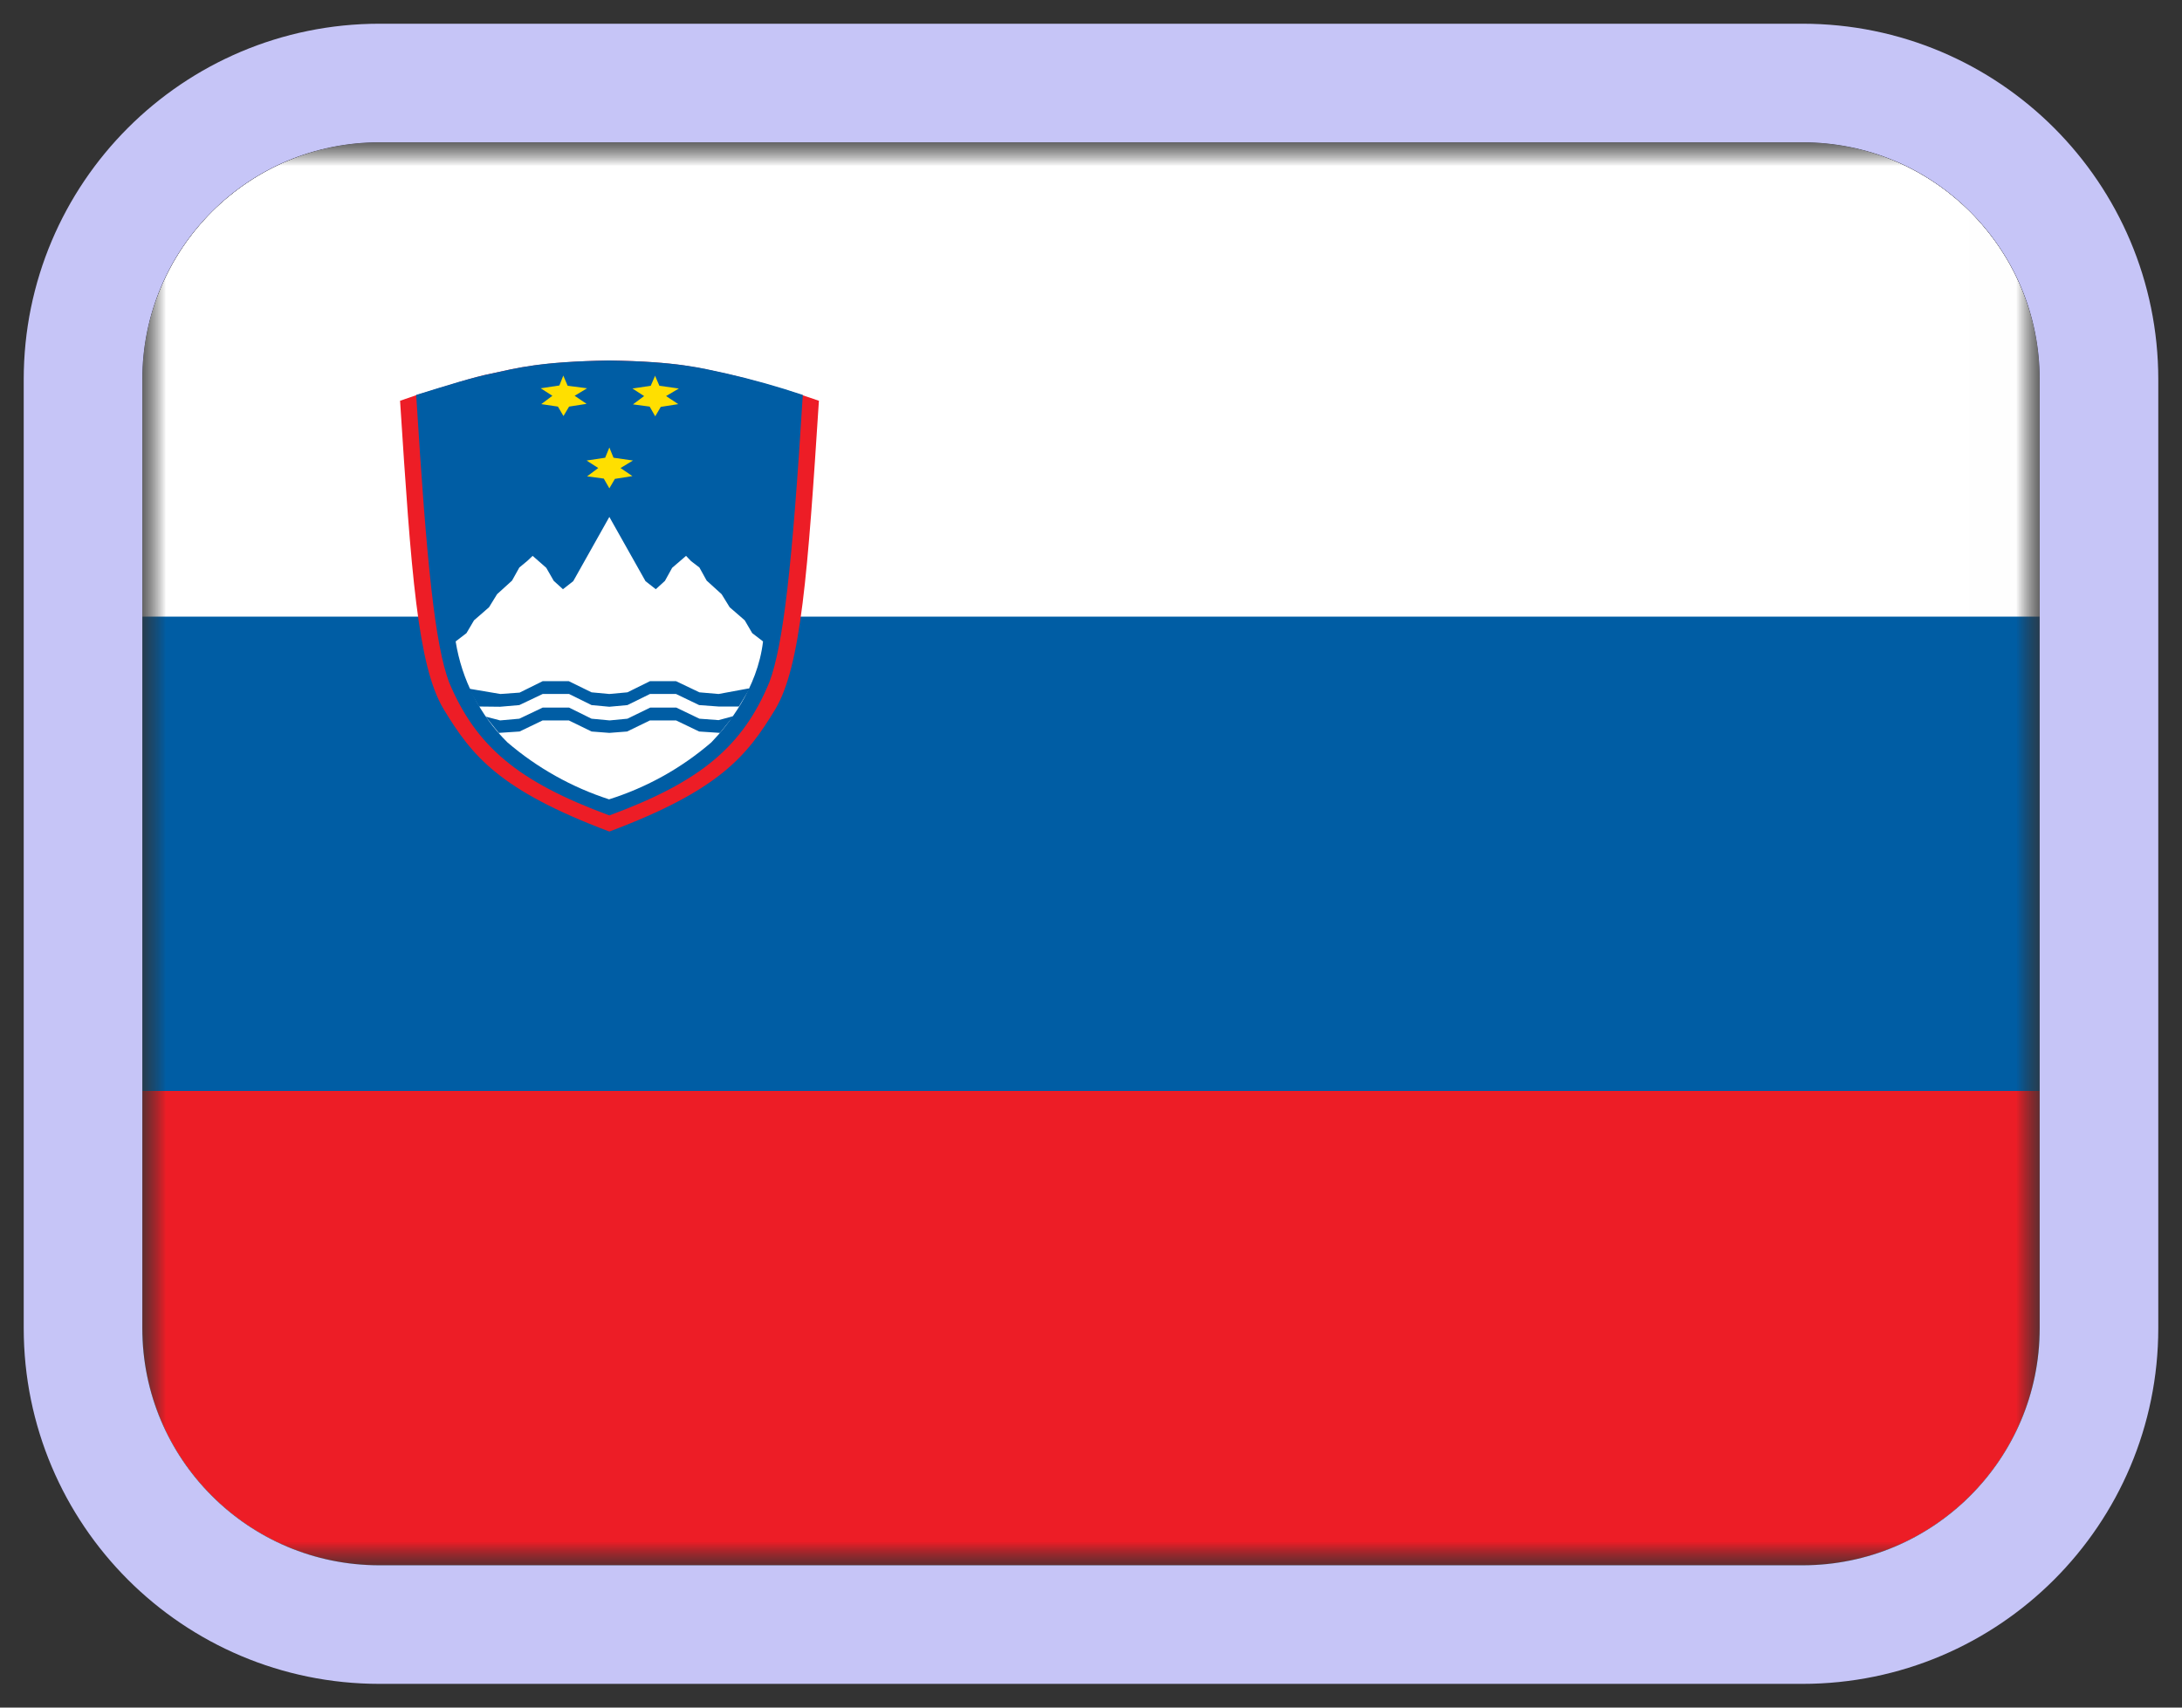
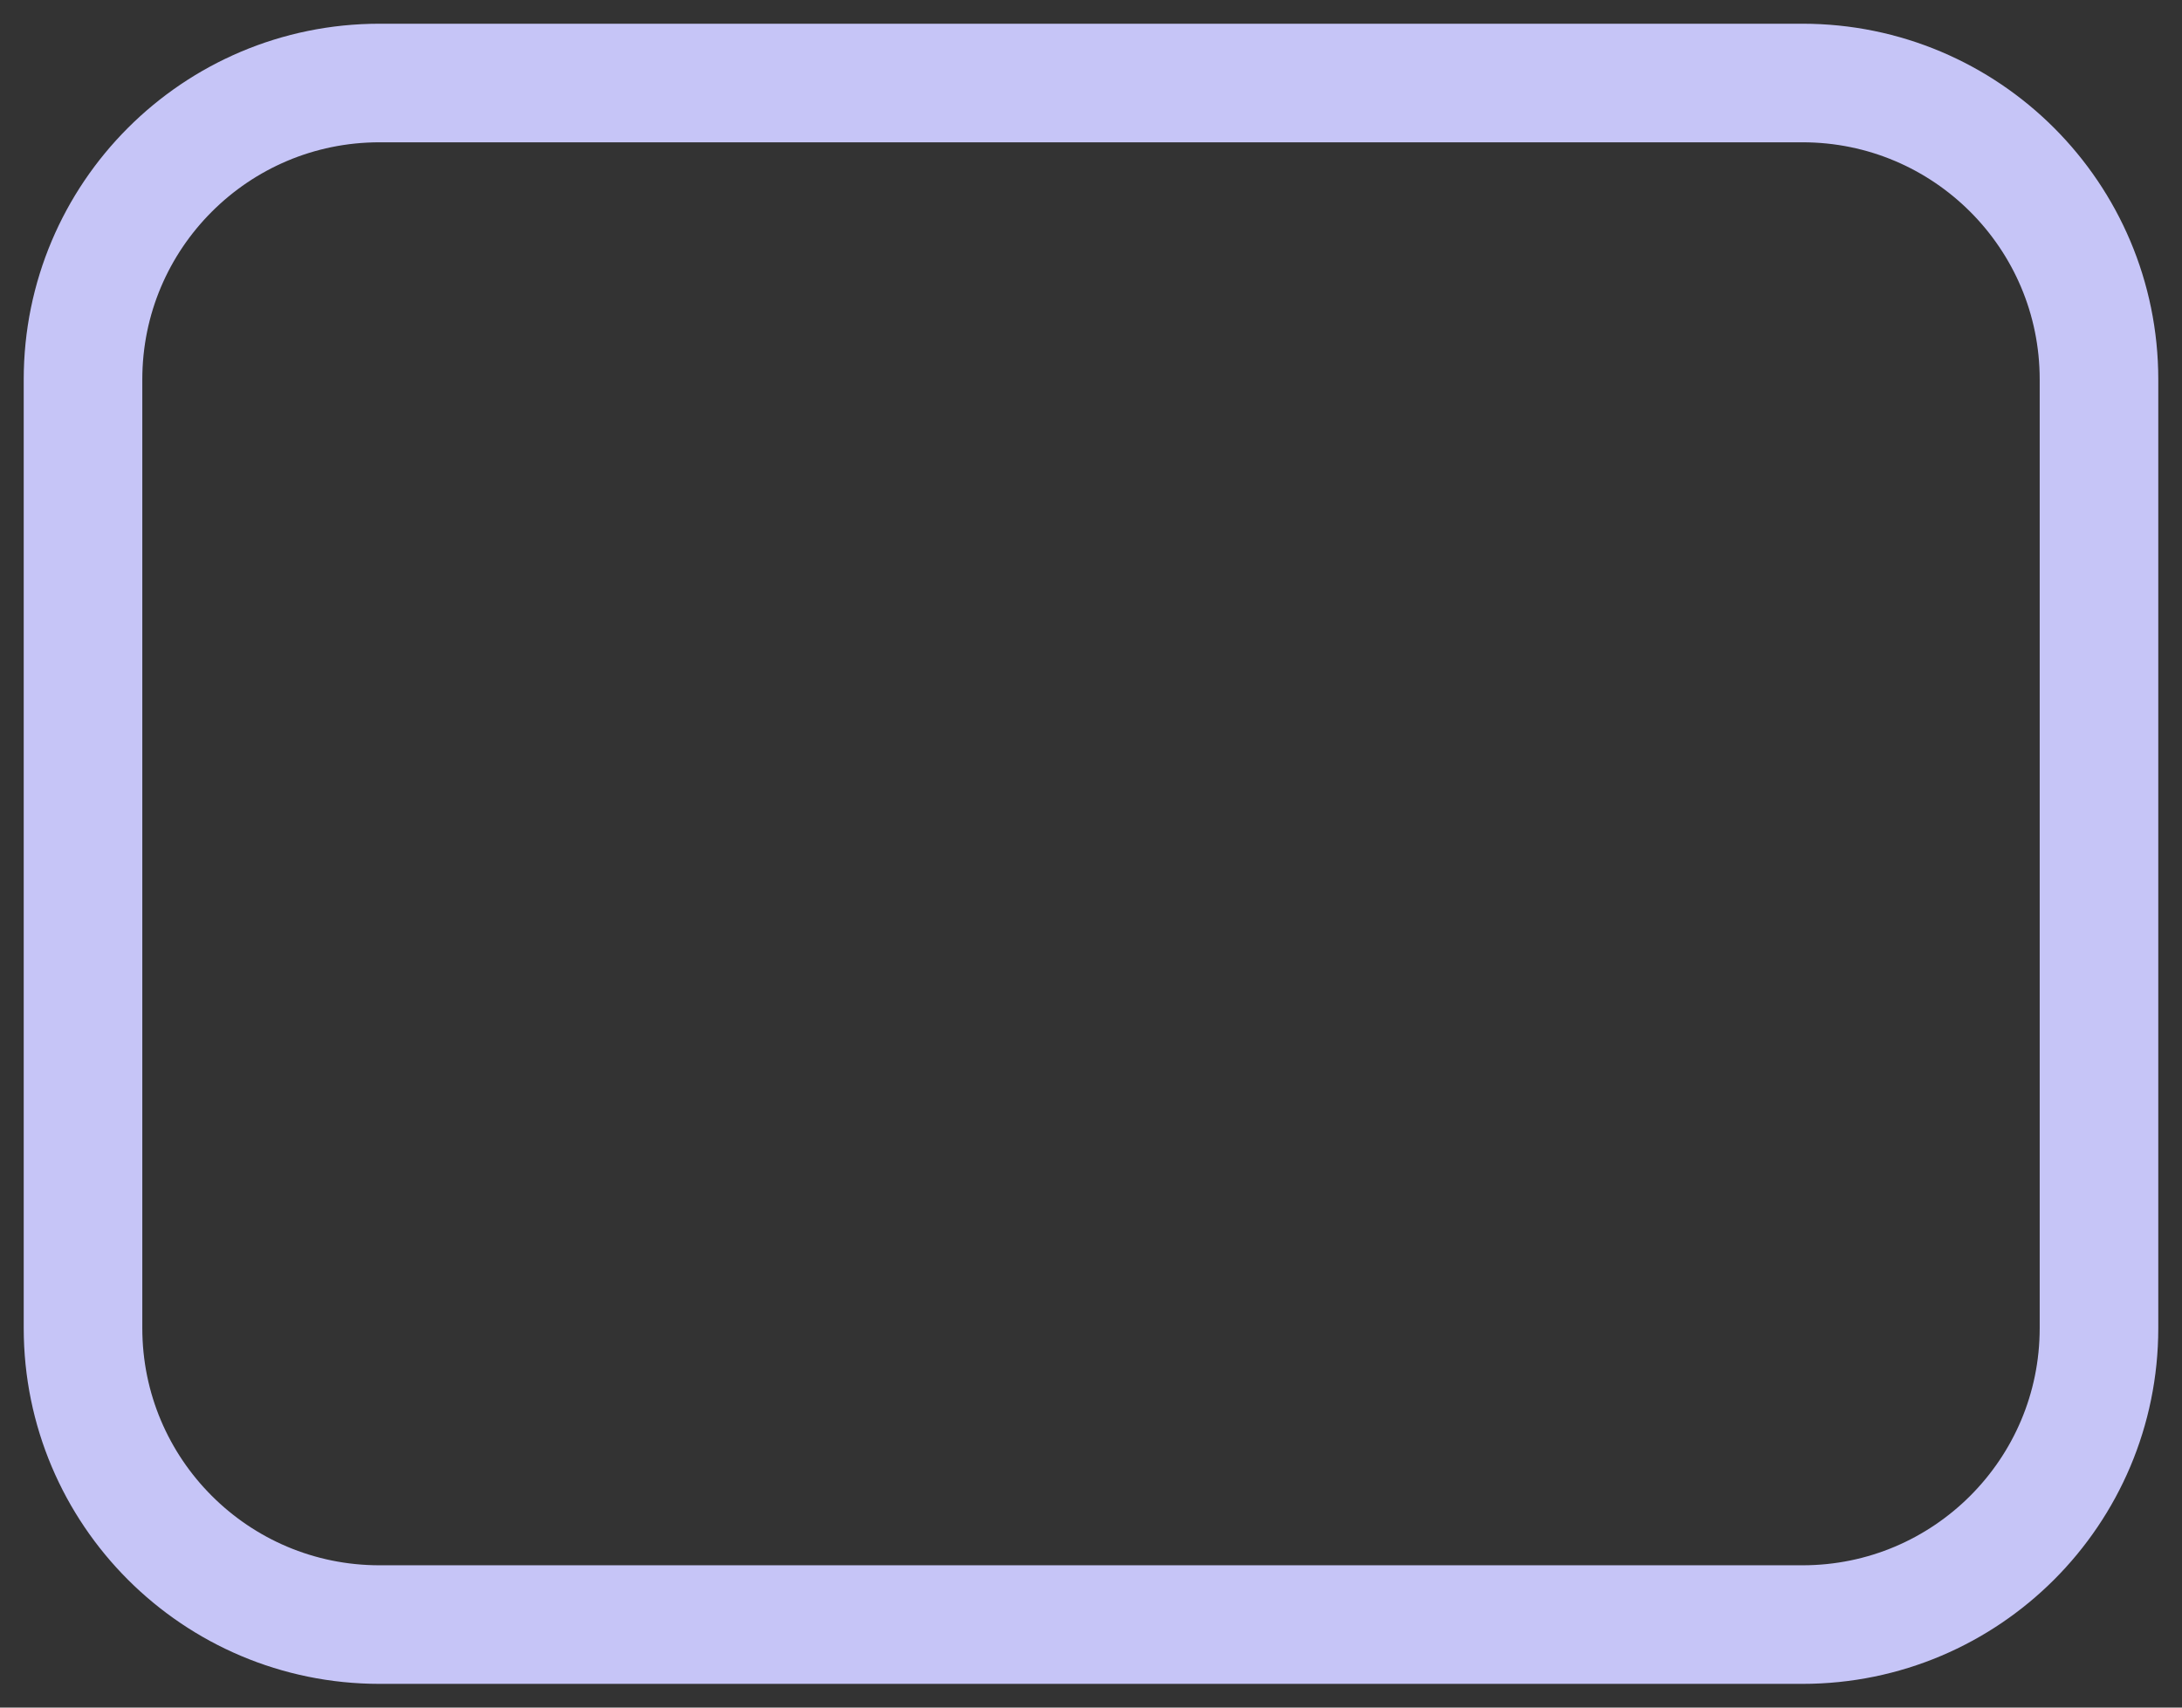
<svg xmlns="http://www.w3.org/2000/svg" width="46" height="36" viewBox="0 0 46 36" fill="none">
  <rect x="0" y="0" width="46" height="36" fill="#333333" stroke="none" />
  <g clip-path="url(#clip0_978_2729)">
    <mask id="mask0_978_2729" style="mask-type:luminance" maskUnits="userSpaceOnUse" x="3" y="3" width="40" height="30">
      <path d="M43 3H3V33H43V3Z" fill="white" />
    </mask>
    <g mask="url(#mask0_978_2729)">
      <mask id="mask1_978_2729" style="mask-type:luminance" maskUnits="userSpaceOnUse" x="2" y="3" width="41" height="30">
        <path d="M3.002 3H42.998V33H2.997L3.002 3Z" fill="white" />
      </mask>
      <g mask="url(#mask1_978_2729)">
        <path fill-rule="evenodd" clip-rule="evenodd" d="M3 3H43V33H3V3Z" fill="white" />
        <path fill-rule="evenodd" clip-rule="evenodd" d="M3 23H43V33H3V23Z" fill="#ED1D26" />
-         <path fill-rule="evenodd" clip-rule="evenodd" d="M3 13H43V23H3V13Z" fill="#005DA4" />
+         <path fill-rule="evenodd" clip-rule="evenodd" d="M3 13V23H3V13Z" fill="#005DA4" />
        <path fill-rule="evenodd" clip-rule="evenodd" d="M17.264 8.449C17.03 12.059 16.889 14.039 16.344 14.953C15.747 15.938 15.172 16.658 12.846 17.531C10.526 16.658 9.952 15.938 9.354 14.953C8.803 14.039 8.668 12.059 8.434 8.449L8.774 8.332C9.465 8.121 9.981 7.951 10.362 7.875C10.907 7.758 11.376 7.629 12.84 7.6C14.305 7.623 14.774 7.764 15.319 7.881C15.694 7.963 16.233 8.115 16.919 8.332L17.264 8.449Z" fill="#ED1D26" />
-         <path fill-rule="evenodd" clip-rule="evenodd" d="M16.924 8.332C16.702 11.936 16.514 13.588 16.221 14.379C15.659 15.738 14.768 16.482 12.846 17.191C10.924 16.482 10.034 15.738 9.465 14.379C9.172 13.582 8.997 11.936 8.774 8.326C9.454 8.115 9.981 7.951 10.362 7.875C10.907 7.758 11.376 7.623 12.84 7.6C14.305 7.623 14.774 7.758 15.319 7.875C15.861 7.998 16.397 8.149 16.924 8.326V8.332Z" fill="#005DA4" />
        <path fill-rule="evenodd" clip-rule="evenodd" d="M12.846 9.434L12.934 9.65L13.344 9.709L13.081 9.867L13.332 10.037L12.963 10.096L12.846 10.295L12.729 10.09L12.377 10.043L12.612 9.867L12.366 9.709L12.758 9.65L12.846 9.434Z" fill="#FFDF00" />
        <path fill-rule="evenodd" clip-rule="evenodd" d="M16.086 13.523L15.858 13.348L15.7 13.078L15.383 12.803L15.213 12.527L14.897 12.24L14.745 11.965L14.569 11.83L14.463 11.719L14.17 11.971L14.018 12.246L13.825 12.422L13.608 12.252L13.45 11.971L12.846 10.898L12.243 11.971L12.085 12.252L11.868 12.422L11.674 12.246L11.516 11.971L11.229 11.719L11.118 11.824L10.948 11.965L10.795 12.24L10.479 12.527L10.309 12.803L9.993 13.078L9.834 13.348L9.606 13.523C9.735 14.33 10.116 15.075 10.696 15.65C11.324 16.188 12.053 16.597 12.84 16.852C13.633 16.602 14.367 16.194 14.997 15.65C15.336 15.299 15.969 14.52 16.086 13.523Z" fill="white" />
-         <path fill-rule="evenodd" clip-rule="evenodd" d="M13.807 7.916L13.901 8.133L14.311 8.191L14.042 8.35L14.299 8.52L13.93 8.578L13.813 8.777L13.696 8.572L13.344 8.525L13.579 8.35L13.333 8.191L13.719 8.133L13.813 7.916H13.807ZM11.874 7.916L11.967 8.133L12.377 8.186L12.114 8.344L12.366 8.514L11.997 8.572L11.879 8.771L11.762 8.572L11.411 8.52L11.645 8.344L11.399 8.186L11.792 8.127L11.879 7.91L11.874 7.916Z" fill="#FFDF00" />
        <path fill-rule="evenodd" clip-rule="evenodd" d="M15.582 14.895H15.149L14.739 14.865L14.252 14.631H13.702L13.227 14.865L12.846 14.9L12.471 14.865L11.997 14.631H11.44L10.948 14.865L10.543 14.9L10.098 14.895L9.887 14.531L9.893 14.52L10.549 14.631L10.954 14.602L11.44 14.361H11.991L12.471 14.596L12.846 14.631L13.227 14.596L13.702 14.361H14.252L14.745 14.596L15.149 14.631L15.782 14.514L15.793 14.537L15.577 14.895H15.582ZM10.52 15.451L10.954 15.422L11.44 15.188H11.991L12.471 15.422L12.846 15.451L13.221 15.422L13.702 15.188H14.252L14.739 15.422L15.178 15.451L15.46 15.1H15.454L15.149 15.182L14.745 15.152L14.258 14.918H13.707L13.227 15.152L12.852 15.188L12.471 15.152L11.997 14.918H11.44L10.948 15.152L10.543 15.188L10.251 15.111V15.123L10.514 15.451H10.52Z" fill="#005DA4" />
      </g>
    </g>
  </g>
  <path d="M8 1.75C4.548 1.75 1.75 4.548 1.75 8V28C1.75 31.452 4.548 34.25 8 34.25H38C41.452 34.25 44.25 31.452 44.25 28V8C44.25 4.548 41.452 1.75 38 1.75H8Z" stroke="#C6C5F7" stroke-width="2.5" />
  <defs>
    <clipPath id="clip0_978_2729">
-       <path d="M3 8C3 5.239 5.239 3 8 3H38C40.761 3 43 5.239 43 8V28C43 30.761 40.761 33 38 33H8C5.239 33 3 30.761 3 28V8Z" fill="white" />
-     </clipPath>
+       </clipPath>
  </defs>
</svg>